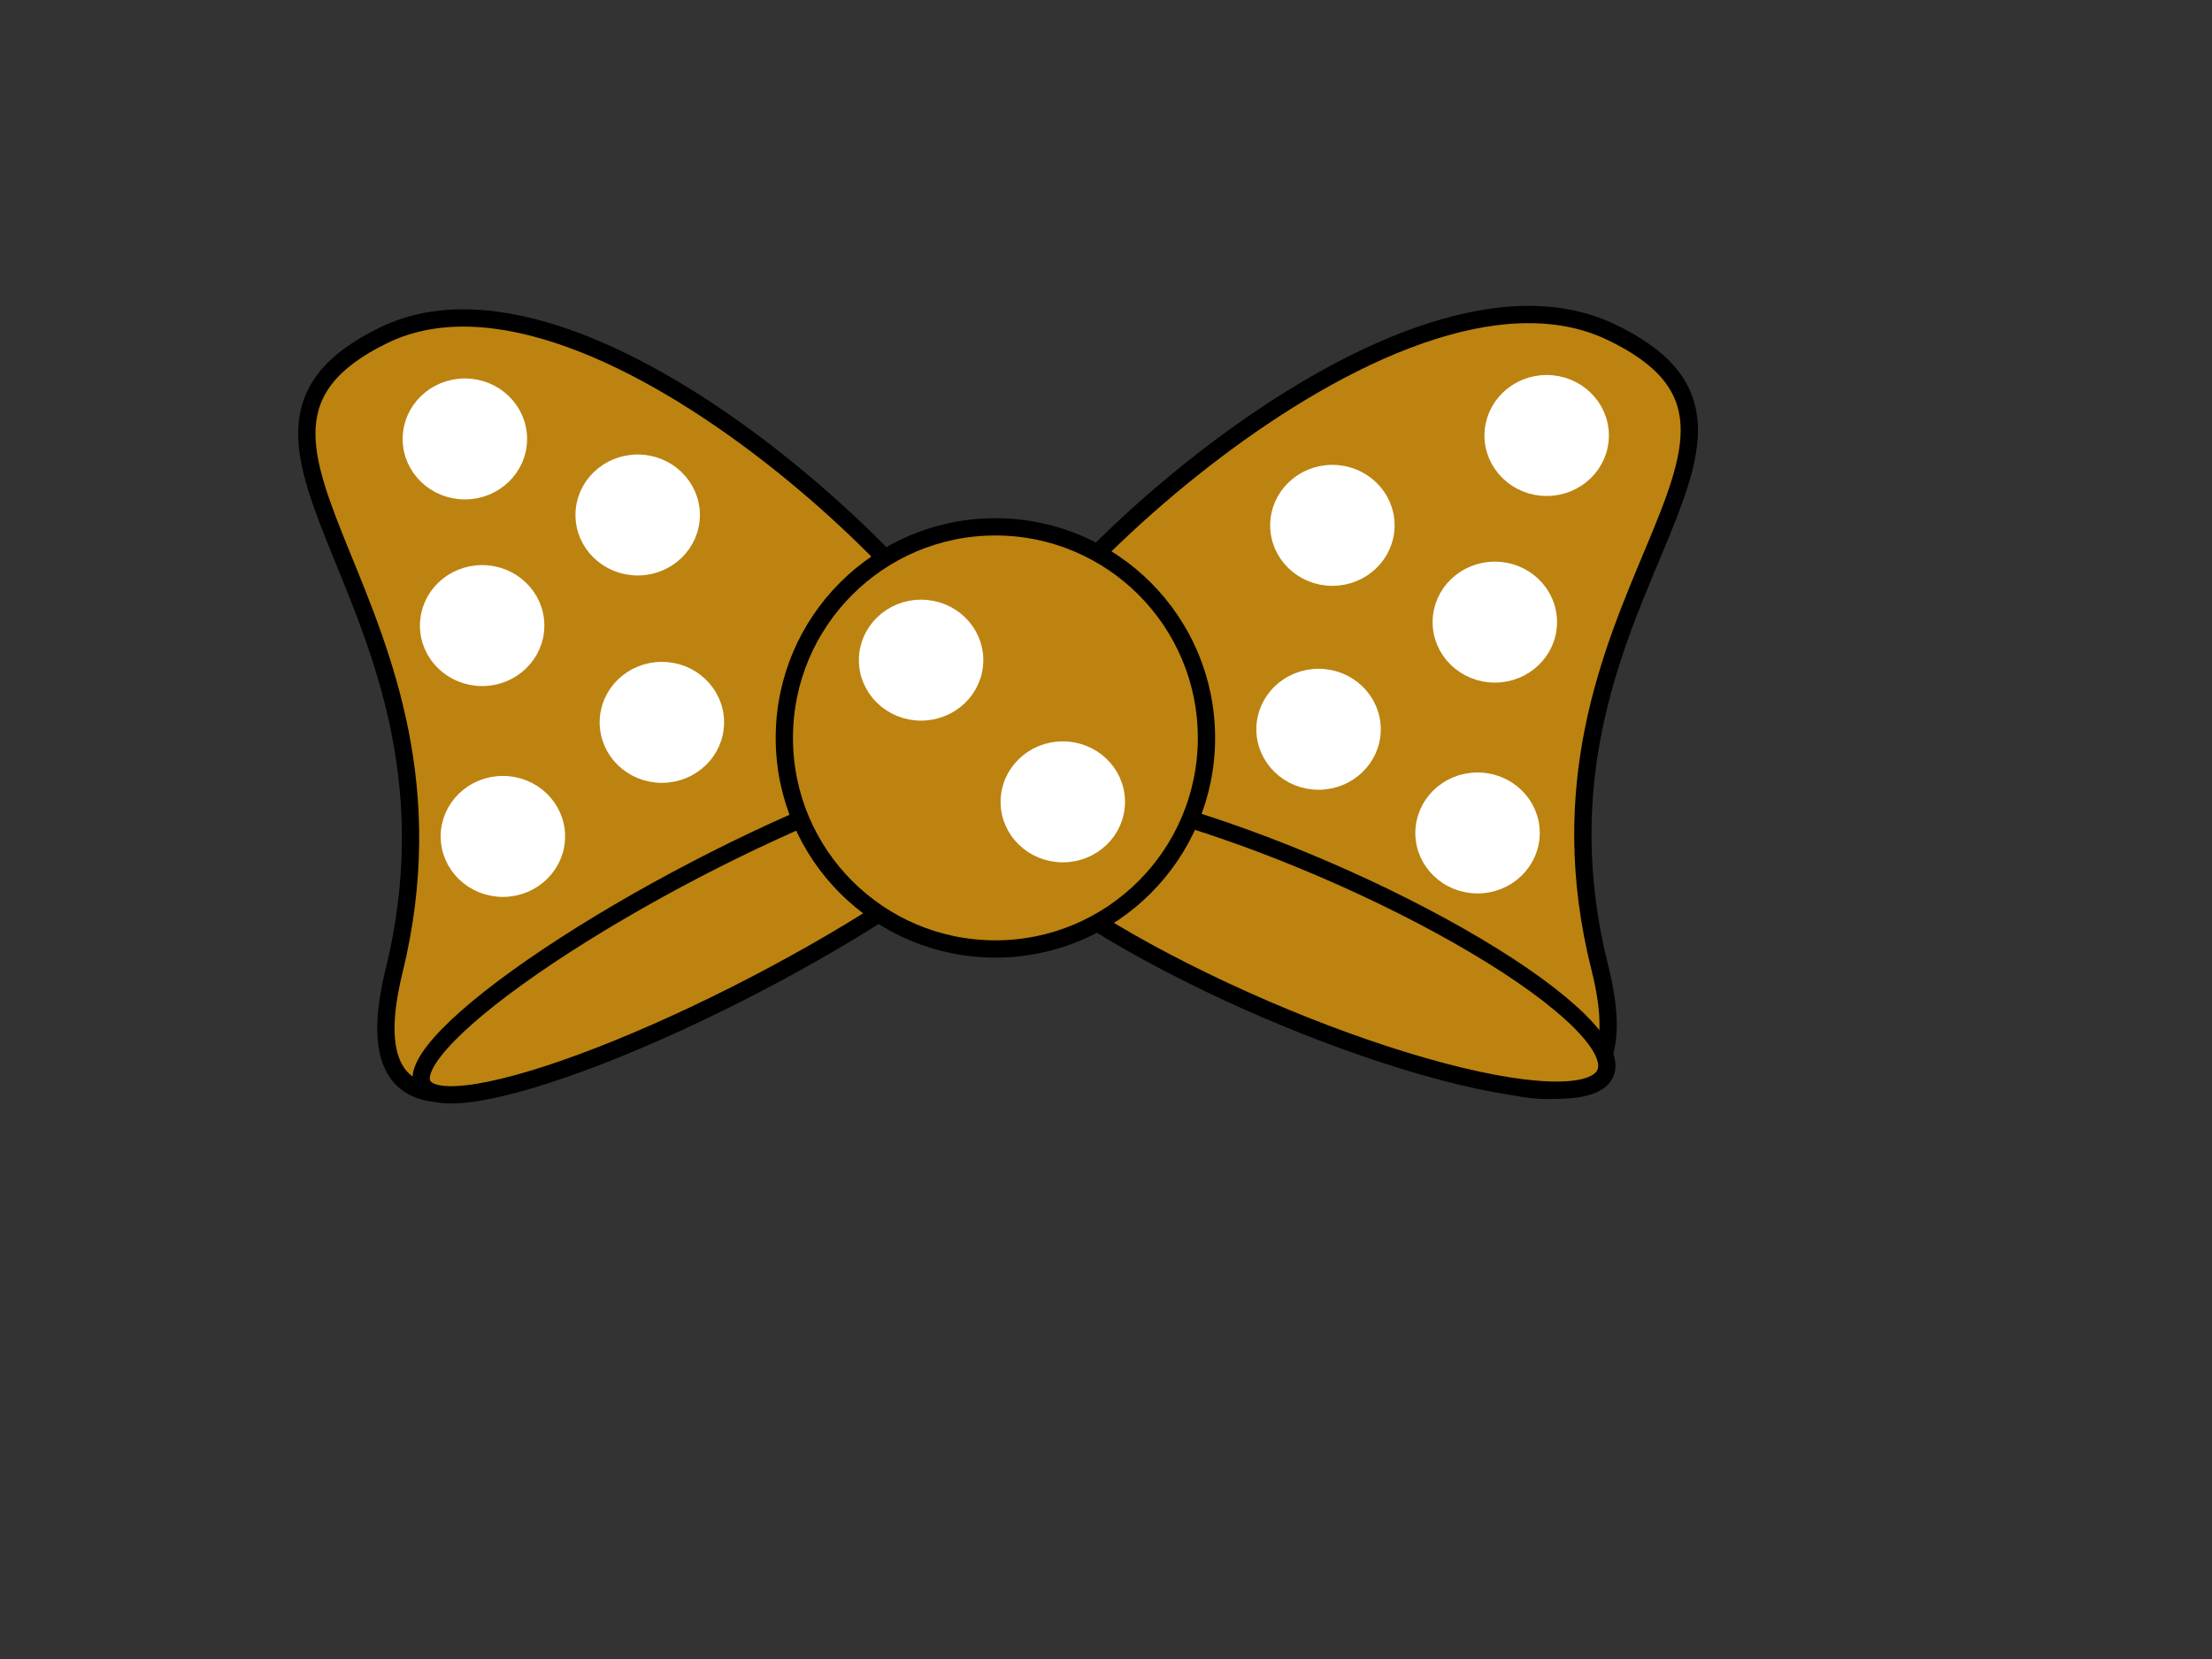
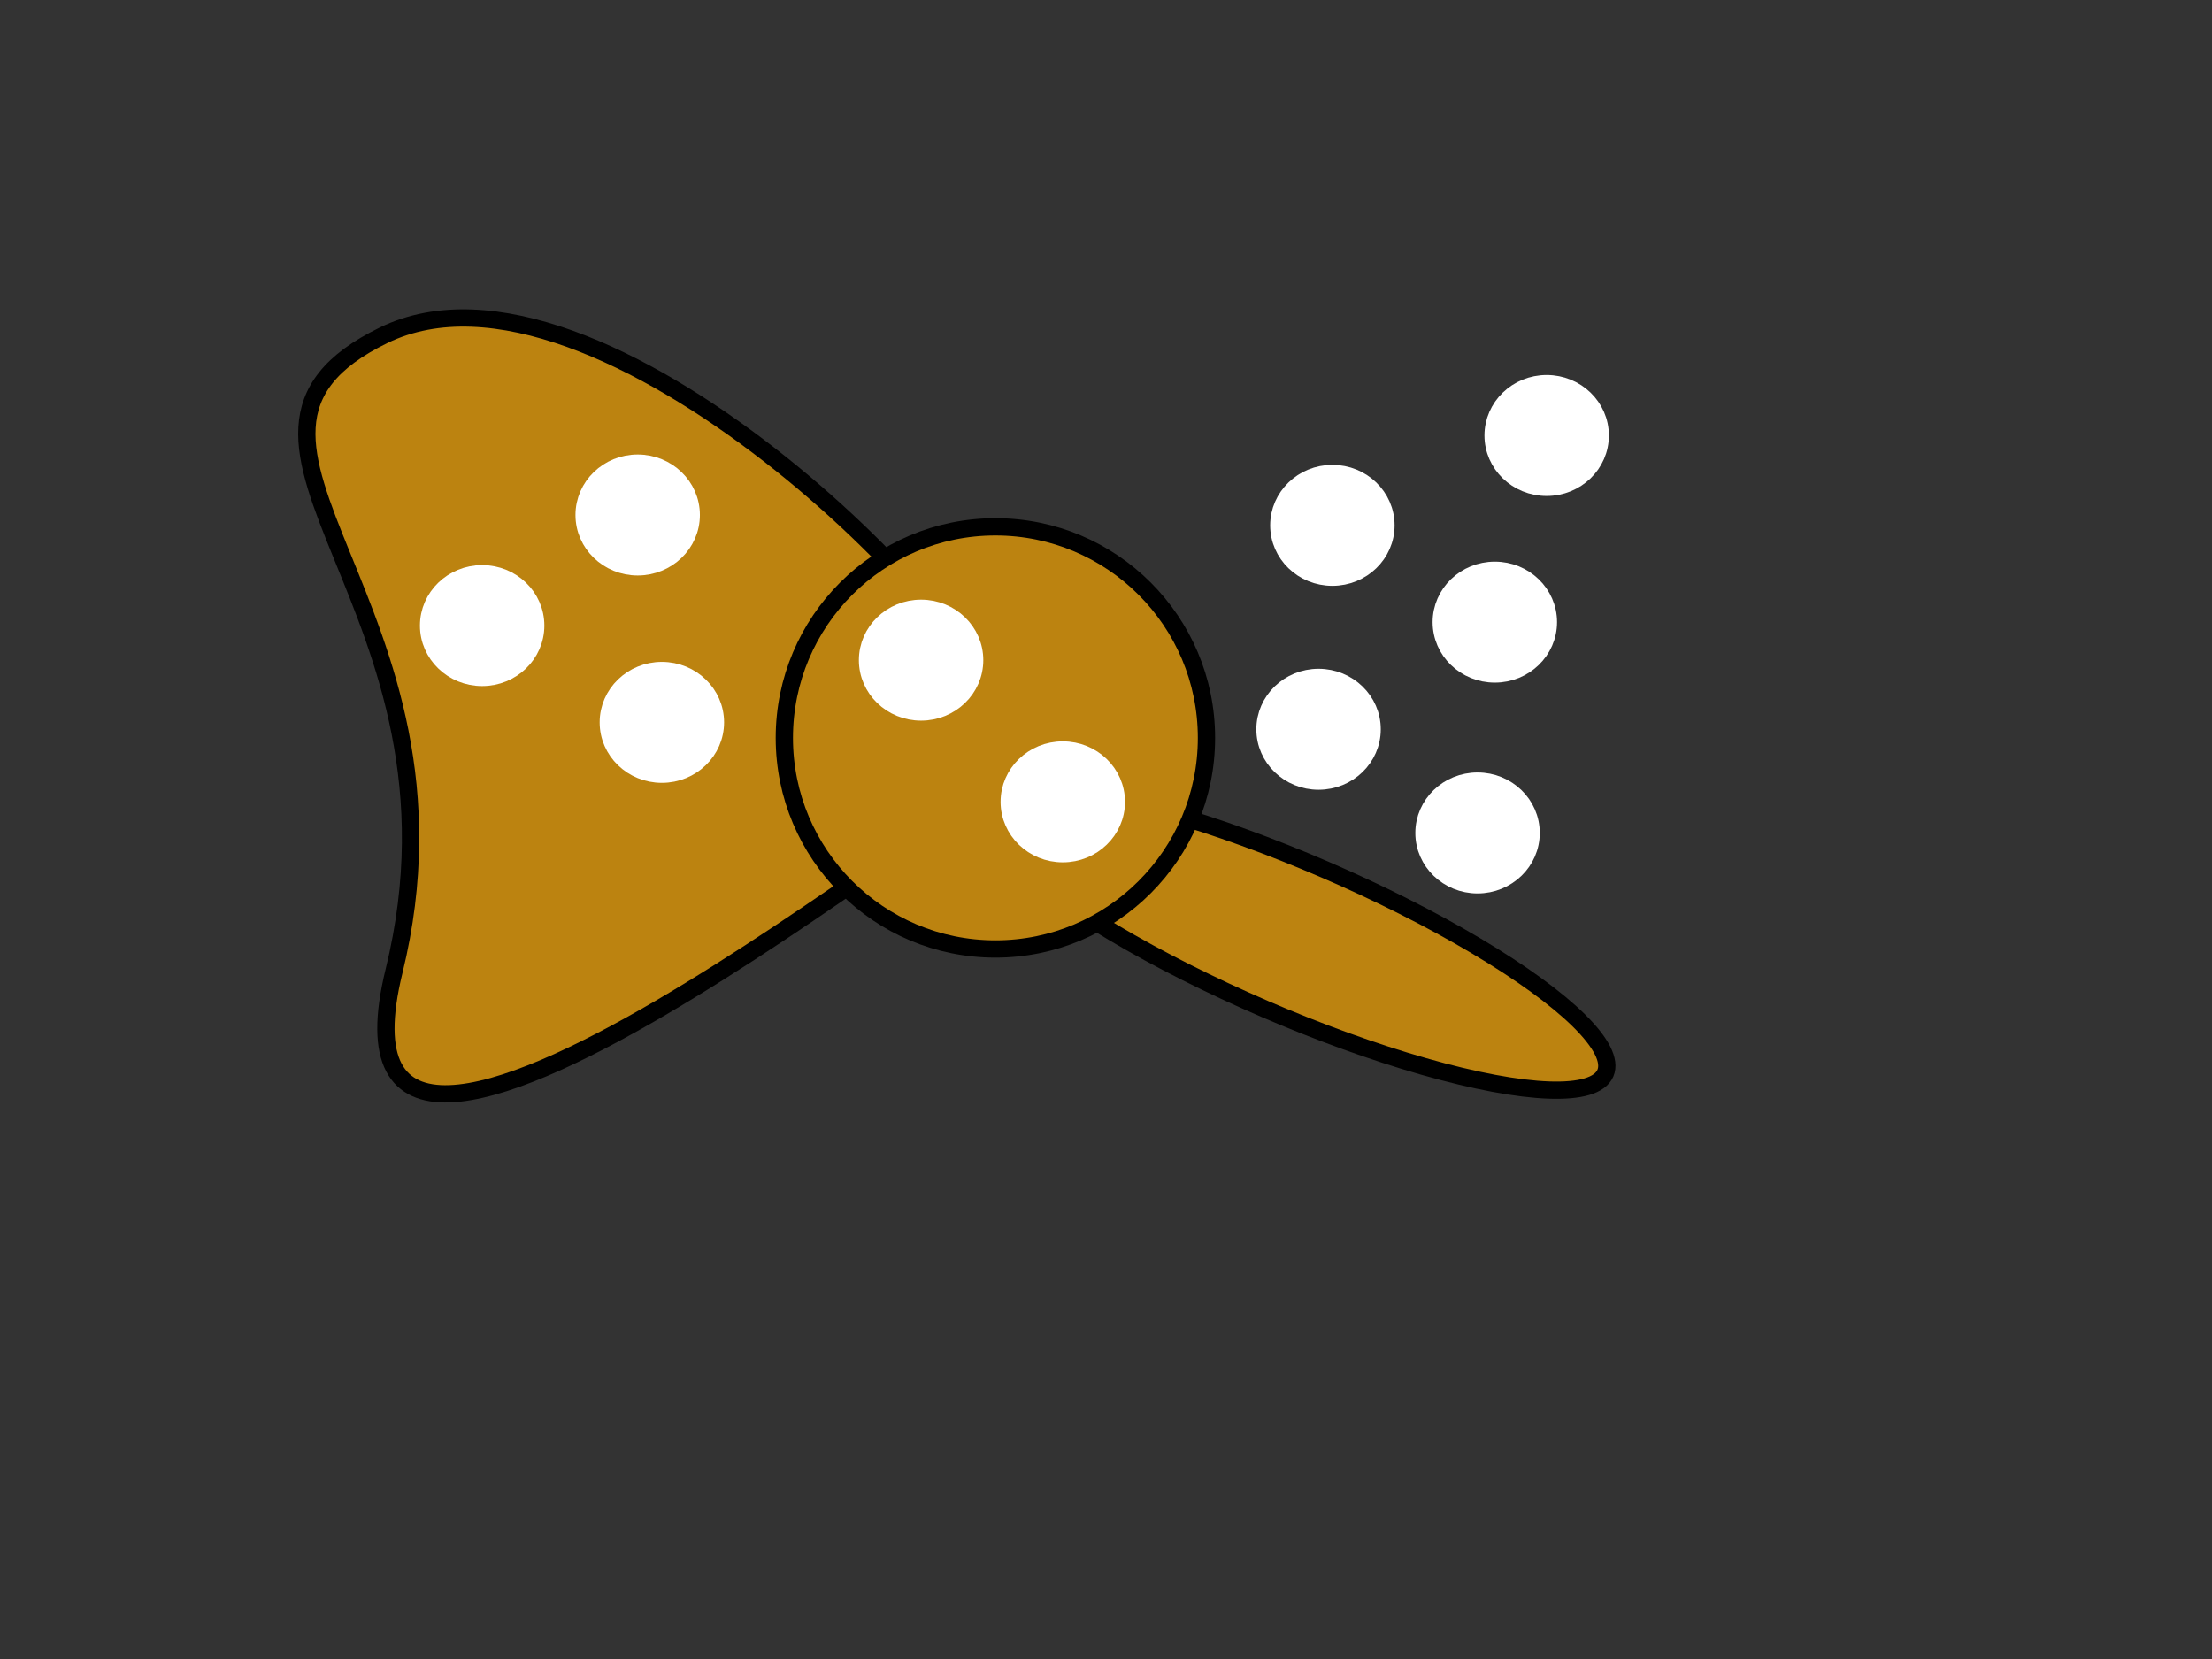
<svg xmlns="http://www.w3.org/2000/svg" width="640" height="480">
  <rect width="100%" height="100%" fill="#333333" stroke="none" />
  <title>Minnie gold Bow</title>
  <g>
    <title>Layer 1</title>
    <path fill="#bc8310" stroke="#000000" stroke-width="5" stroke-dasharray="null" stroke-linejoin="null" stroke-linecap="null" d="m286,205c1.667,-21.667 -112.667,-138.333 -175,-108c-62.333,30.333 29,78 3,184c-26,106 173,-60 174,-52c1,8 -4,-18 -3,-15c1,3 -0.667,12.667 1,-9z" id="svg_4" />
-     <ellipse fill="#bc8310" stroke="#000000" stroke-width="5" stroke-dasharray="null" stroke-linejoin="null" stroke-linecap="null" cx="209.962" cy="268.202" rx="98.845" ry="18.74" id="svg_5" transform="rotate(-27.493 209.962,268.202) " />
-     <path fill="#bc8310" stroke="#000000" stroke-width="5" stroke-dasharray="null" stroke-linejoin="null" stroke-linecap="null" d="m286.323,204c-1.711,-21.667 115.653,-138.333 179.639,-108c63.986,30.333 -29.769,78 -3.08,184c26.689,106 -177.586,-60 -178.613,-52c-1.027,8 4.106,-18 3.079,-15c-1.026,3 0.684,12.667 -1.026,-9z" id="svg_9" />
    <ellipse fill="#bc8310" stroke="#000000" stroke-width="5" stroke-dasharray="null" stroke-linejoin="null" stroke-linecap="null" cx="374.591" cy="271.741" rx="97.895" ry="21.959" transform="rotate(23.322 374.591,271.741) " id="svg_10" />
    <circle fill="#bc8310" stroke="#000000" stroke-width="5" stroke-dasharray="null" stroke-linejoin="null" stroke-linecap="null" cx="288" cy="213.5" r="61.069" id="svg_22" />
-     <ellipse ry="15" rx="15.5" id="svg_3" cy="127" cx="134.5" stroke-linecap="null" stroke-linejoin="null" stroke-dasharray="null" stroke-width="5" stroke="#ffffff" fill="#ffffff" />
    <ellipse id="svg_12" ry="15" rx="15.5" cy="181" cx="139.5" stroke-linecap="null" stroke-linejoin="null" stroke-dasharray="null" stroke-width="5" stroke="#ffffff" fill="#ffffff" />
    <ellipse id="svg_13" ry="15" rx="15.5" cy="149" cx="184.5" stroke-linecap="null" stroke-linejoin="null" stroke-dasharray="null" stroke-width="5" stroke="#ffffff" fill="#ffffff" />
    <ellipse id="svg_14" ry="15" rx="15.5" cy="209" cx="191.5" stroke-linecap="null" stroke-linejoin="null" stroke-dasharray="null" stroke-width="5" stroke="#ffffff" fill="#ffffff" />
-     <ellipse id="svg_15" ry="15" rx="15.5" cy="242" cx="145.5" stroke-linecap="null" stroke-linejoin="null" stroke-dasharray="null" stroke-width="5" stroke="#ffffff" fill="#ffffff" />
    <ellipse id="svg_16" ry="15" rx="15.5" cy="126" cx="447.5" stroke-linecap="null" stroke-linejoin="null" stroke-dasharray="null" stroke-width="5" stroke="#ffffff" fill="#ffffff" />
    <ellipse id="svg_17" ry="15" rx="15.5" cy="152" cx="385.5" stroke-linecap="null" stroke-linejoin="null" stroke-dasharray="null" stroke-width="5" stroke="#ffffff" fill="#ffffff" />
    <ellipse id="svg_18" ry="15" rx="15.5" cy="180" cx="432.5" stroke-linecap="null" stroke-linejoin="null" stroke-dasharray="null" stroke-width="5" stroke="#ffffff" fill="#ffffff" />
    <ellipse id="svg_19" ry="15" rx="15.5" cy="211" cx="381.5" stroke-linecap="null" stroke-linejoin="null" stroke-dasharray="null" stroke-width="5" stroke="#ffffff" fill="#ffffff" />
    <ellipse id="svg_20" ry="15" rx="15.5" cy="241" cx="427.5" stroke-linecap="null" stroke-linejoin="null" stroke-dasharray="null" stroke-width="5" stroke="#ffffff" fill="#ffffff" />
    <ellipse id="svg_21" ry="15" rx="15.5" cy="191" cx="266.5" stroke-linecap="null" stroke-linejoin="null" stroke-dasharray="null" stroke-width="5" stroke="#ffffff" fill="#ffffff" />
    <ellipse id="svg_23" ry="15" rx="15.5" cy="232" cx="307.5" stroke-linecap="null" stroke-linejoin="null" stroke-dasharray="null" stroke-width="5" stroke="#ffffff" fill="#ffffff" />
  </g>
</svg>